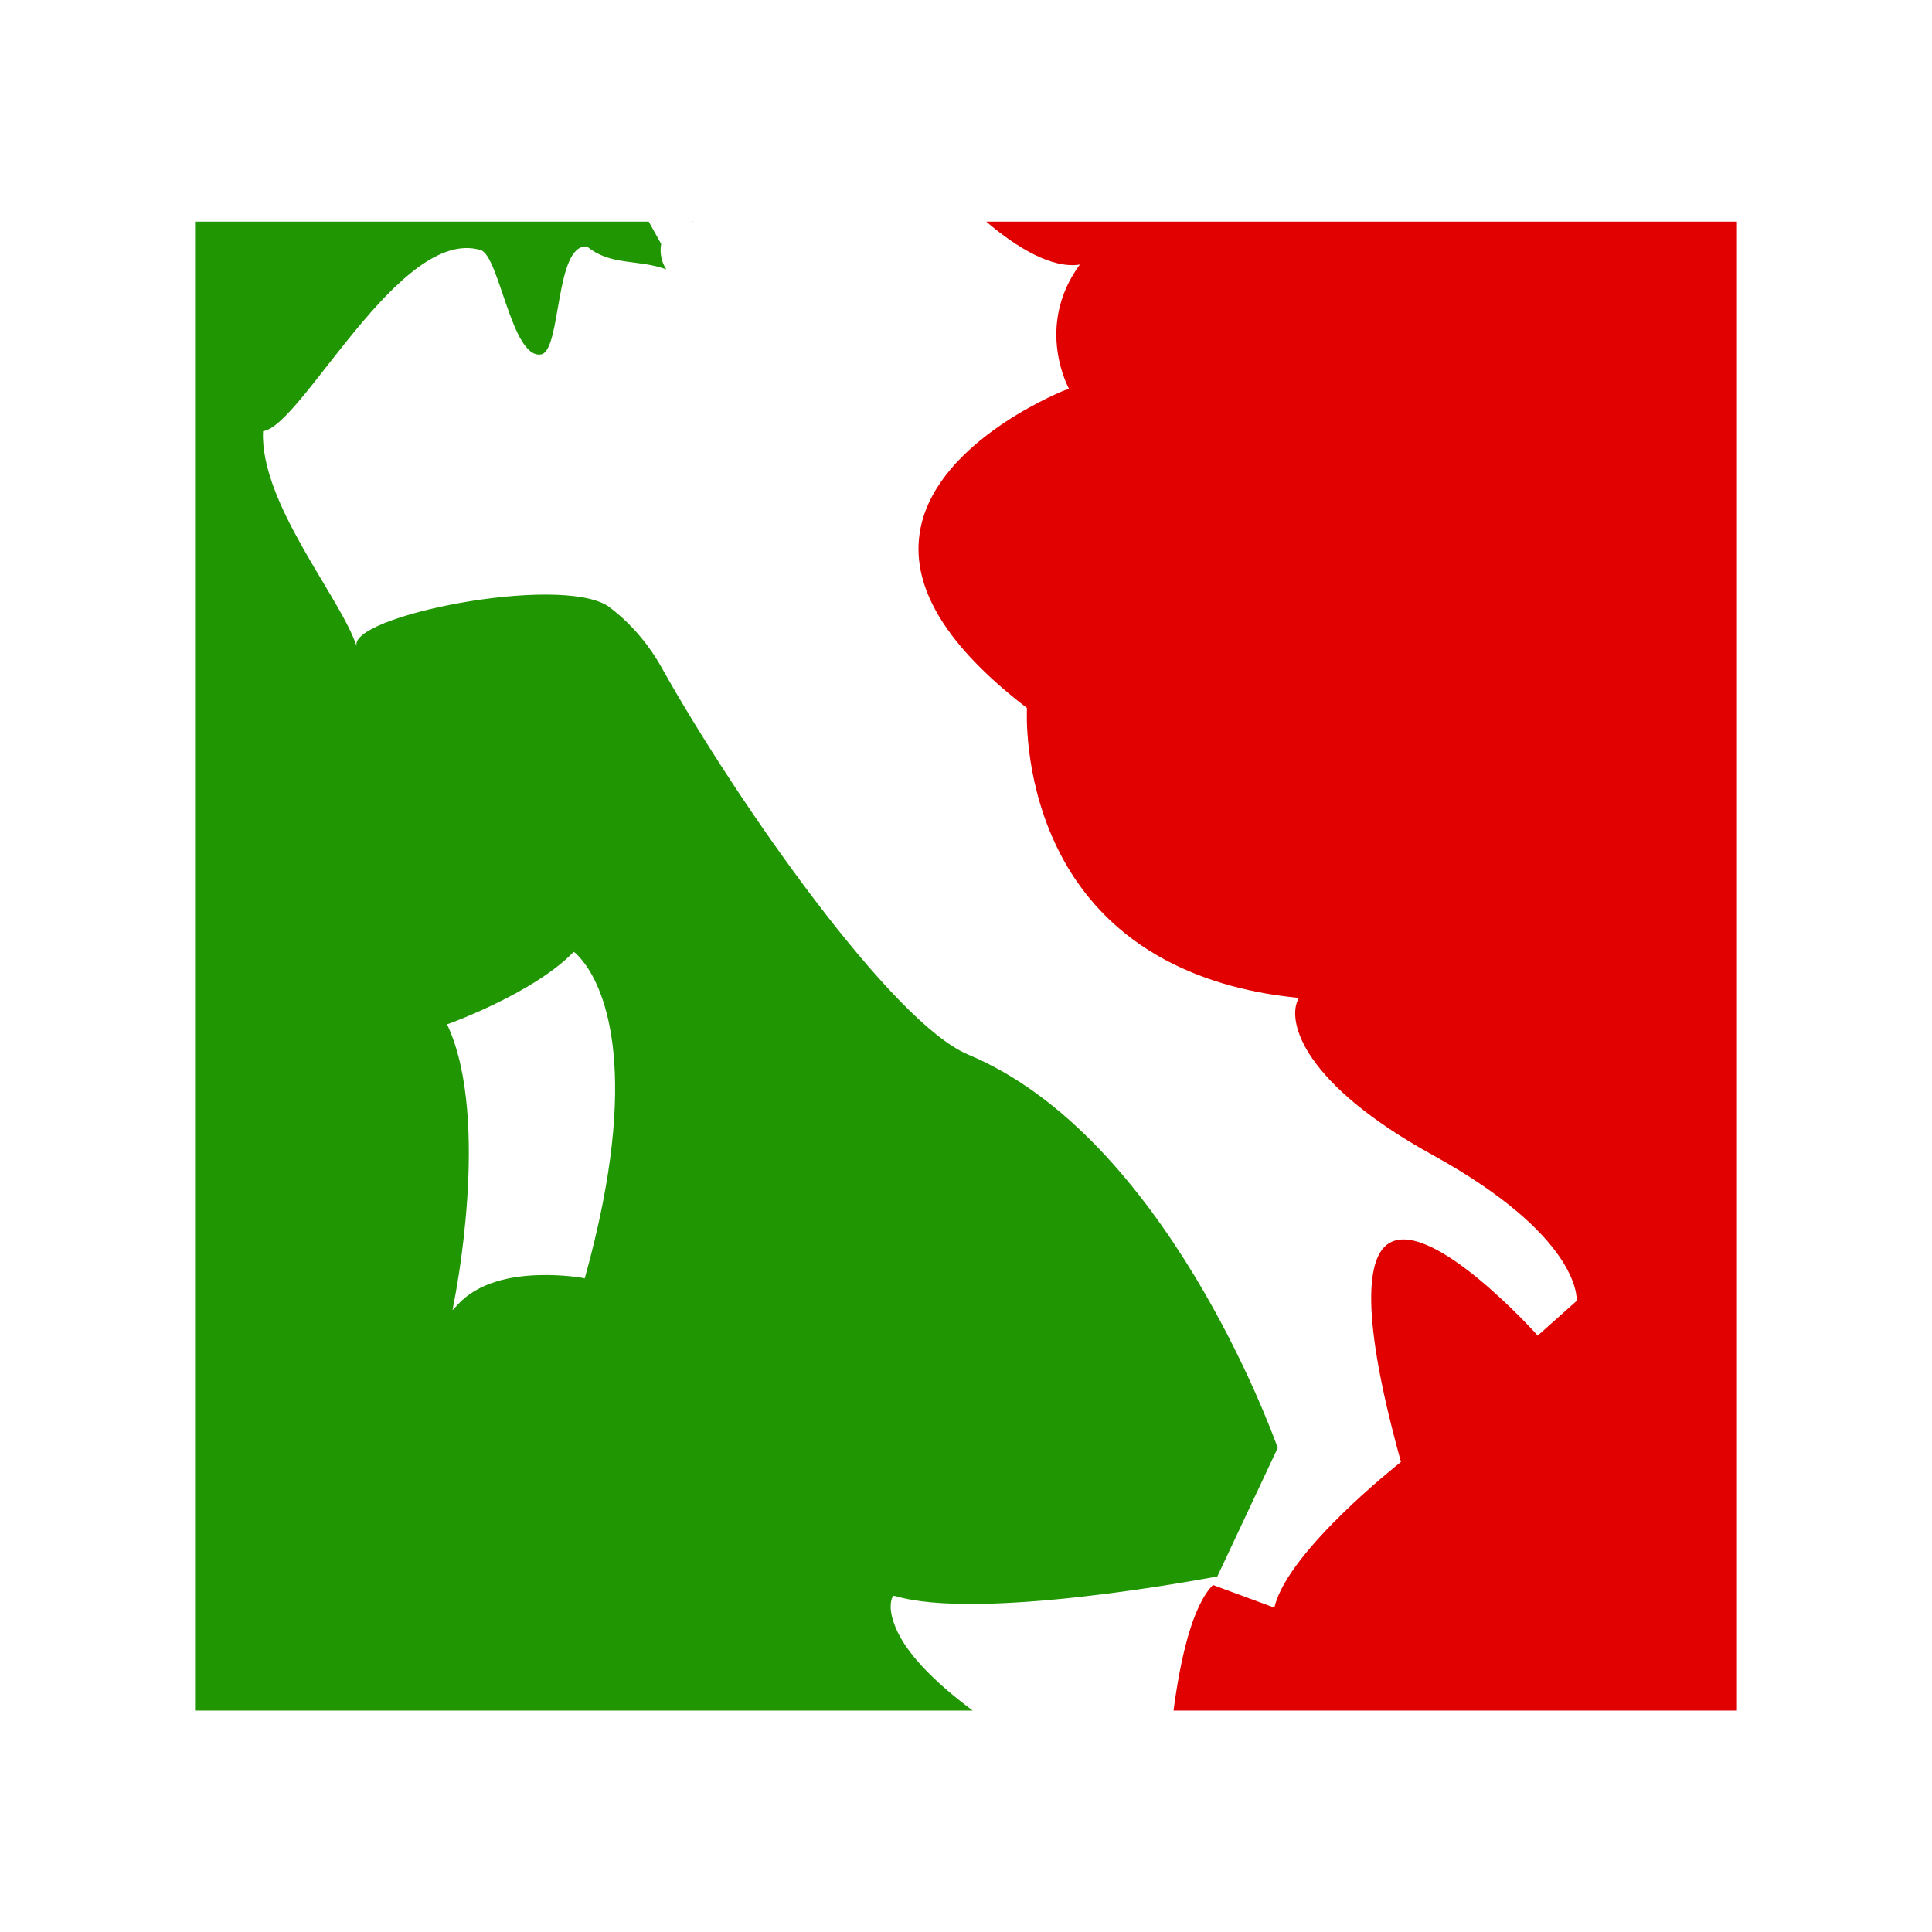
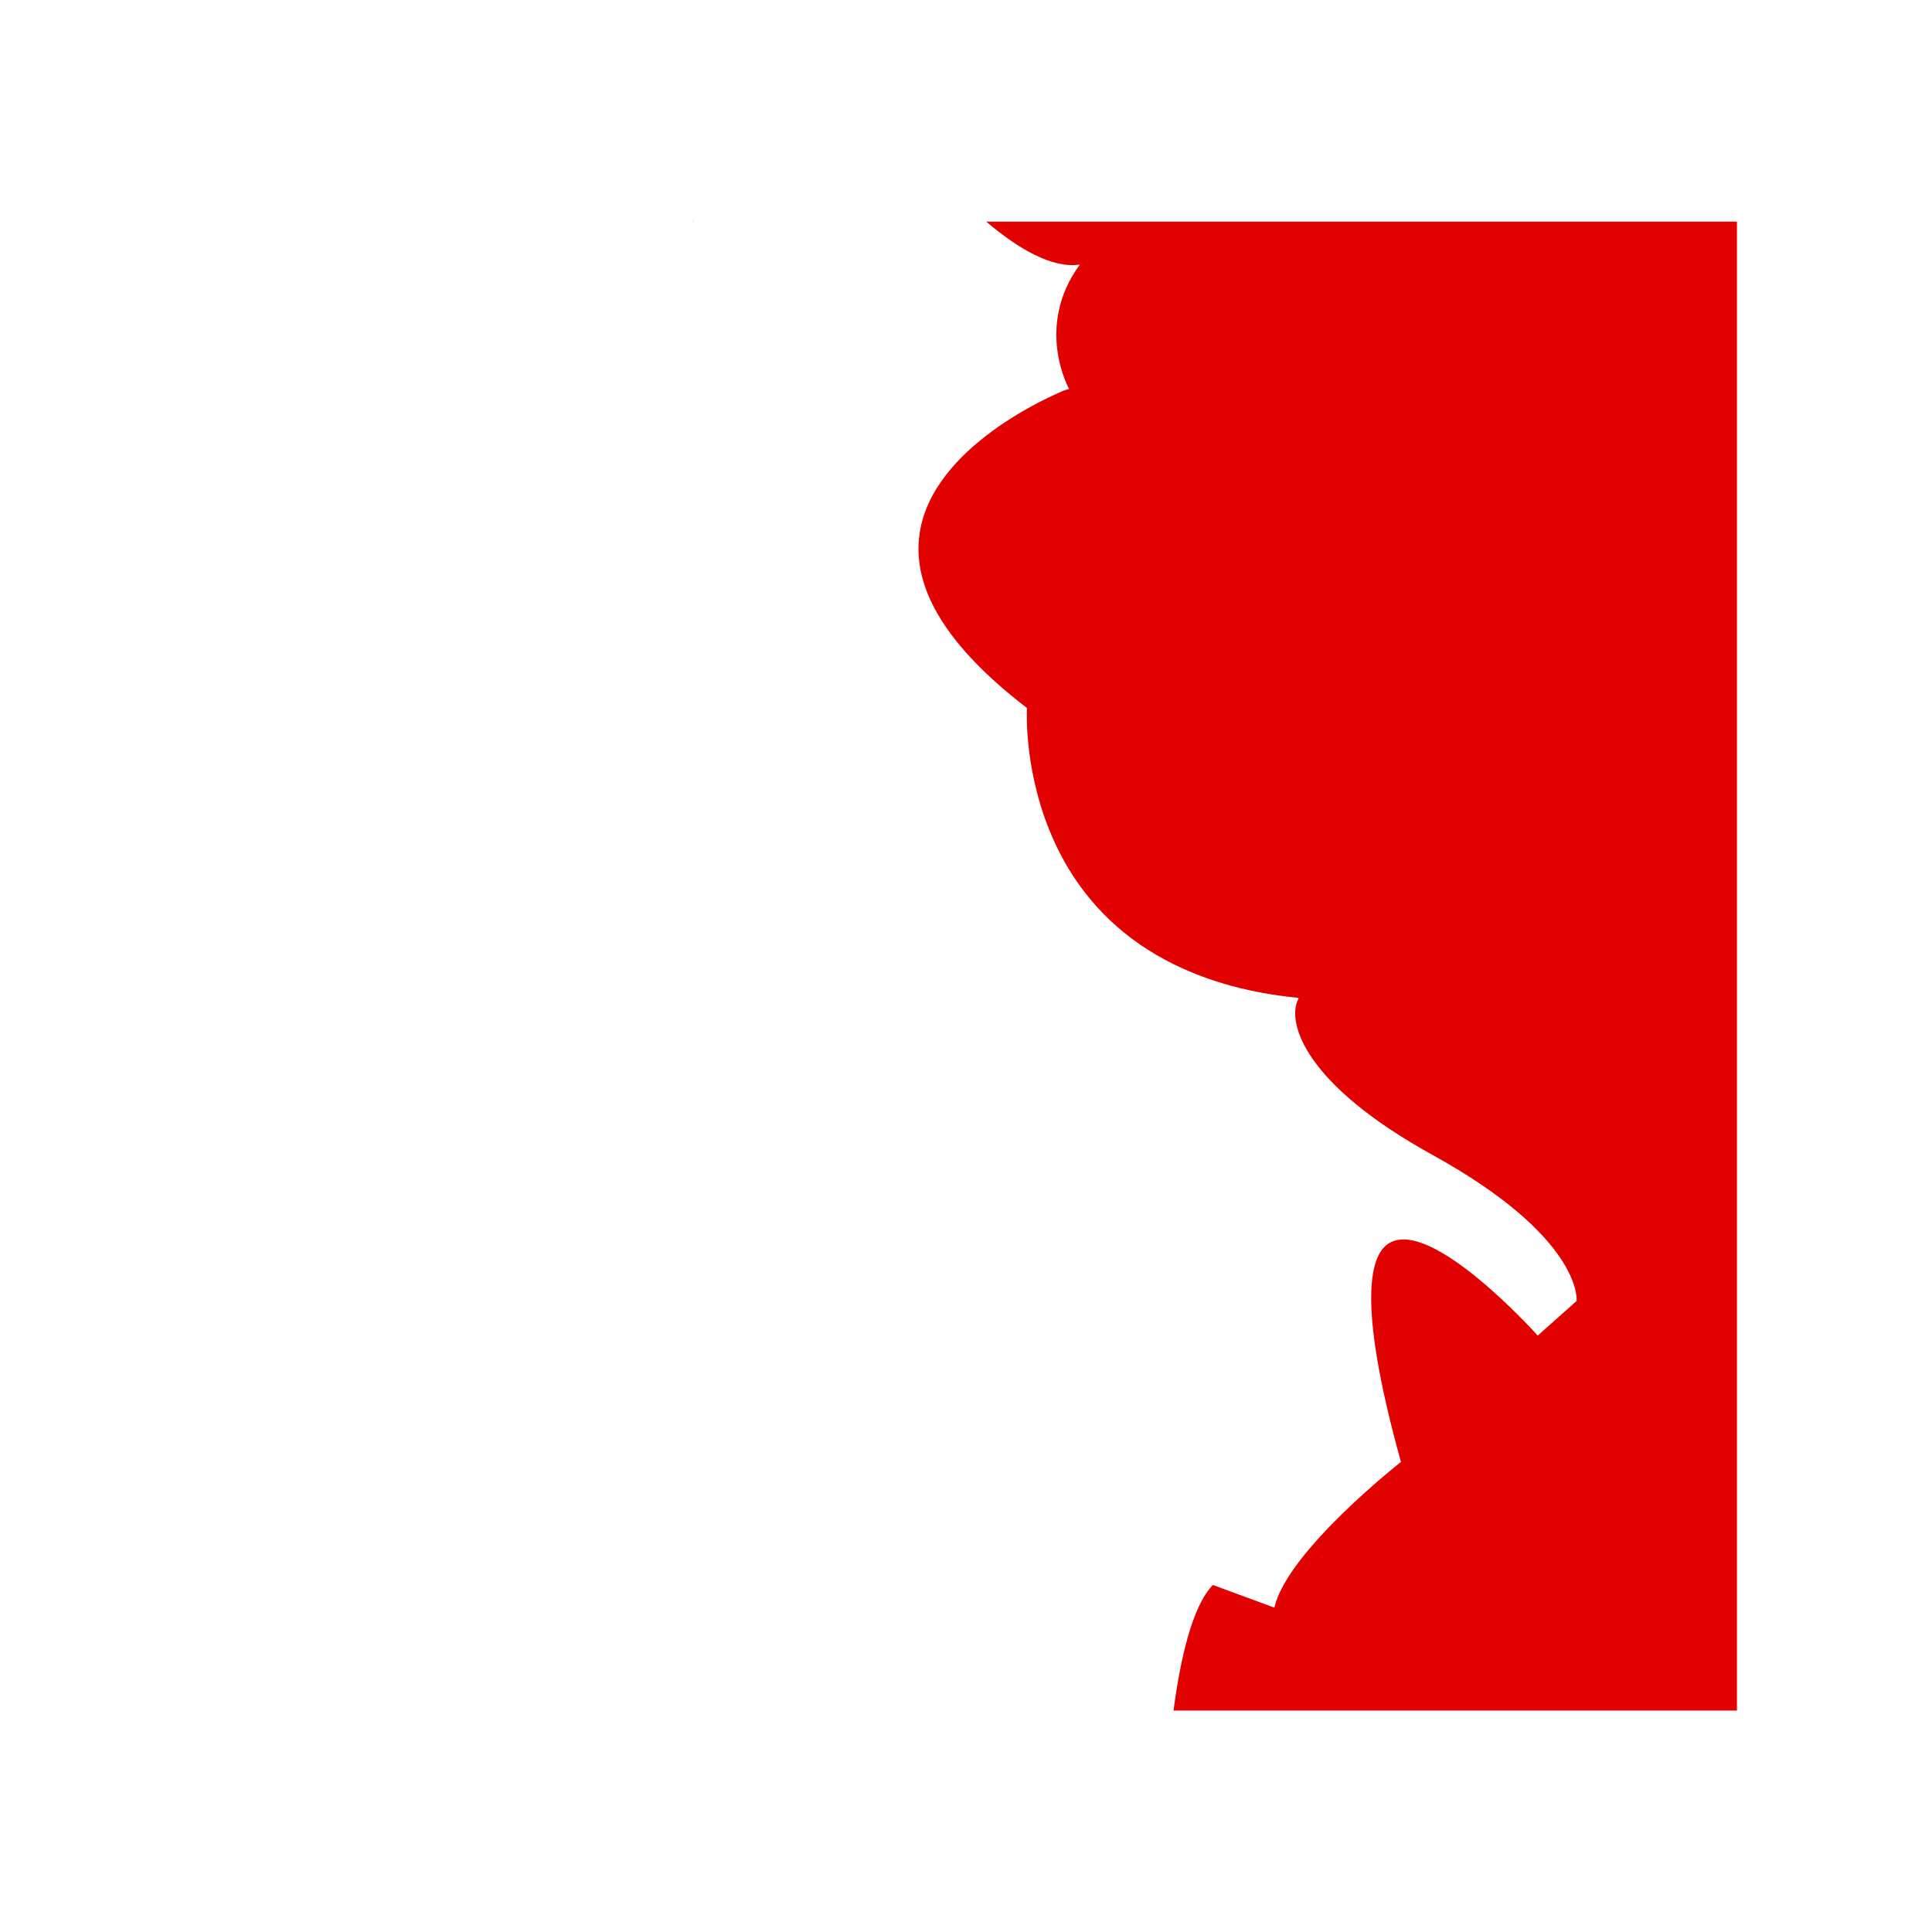
<svg xmlns="http://www.w3.org/2000/svg" id="a" width="104" height="104" viewBox="0 0 104 104">
  <defs>
    <style>.b{fill:#e10101;}.c{fill:#209602;}</style>
  </defs>
  <g>
    <path class="b" d="M37.27,11.92v.05l.02-.05h-.02Z" />
    <path class="b" d="M93.5,11.92V92.08h-30.33c.36-2.71,.99-5.6,2.12-6.76l3.31,1.22,.03-.12c.8-3.01,6.67-7.63,6.73-7.68l.06-.06-.03-.07c-2.39-8.64-1.63-11.15-.56-11.72,2.3-1.26,7.81,4.86,7.87,4.92l.07,.09,2.1-1.87v-.04c.01-.15,.12-3.47-7.74-7.81-6.98-3.85-7.81-7.13-7.28-8.32l.06-.13-.15-.03c-4.37-.44-10.17-2.25-12.98-8.34-1.69-3.65-1.5-7.14-1.5-7.19v-.06l-.04-.03c-4.22-3.25-6.17-6.37-5.74-9.34,.67-4.71,7.16-7.47,7.83-7.74l.22-.06s-1.88-3.35,.58-6.7c-1.48,.24-3.38-.89-5.04-2.31h40.41Z" />
  </g>
-   <path class="c" d="M52.1,56.76c-4.06-1.7-12.33-13.41-16.5-20.85-.44-.79-.96-1.48-1.53-2.09-.41-.44-.86-.84-1.35-1.2-2.7-1.72-14.04,.56-13.52,2.18-.84-2.61-5.22-7.71-5.04-11.59,2.09-.27,7.35-11.04,11.71-9.75,1.01,.3,1.67,5.87,3.25,5.62,1.11-.18,.73-5.96,2.48-5.81,1.27,1.05,2.74,.67,4.27,1.23-.19-.27-.31-.64-.31-1.04,0-.12,.01-.22,.03-.33l-.67-1.2H10.5V92.08H52.36c-2.09-1.56-3.74-3.2-4.25-4.74-.31-.89-.09-1.33-.07-1.36l.04-.07h.09c4.55,1.35,16.47-.89,17.36-1.05l3.25-6.92c-.34-.95-6.09-16.75-16.66-21.17Zm-20.6,11.96l-.03,.1-.1-.03s-1.05-.19-2.37-.15c-1.45,.04-3.25,.37-4.36,1.59l-.28,.3,.07-.4c.03-.1,1.99-9.8-.31-14.87l-.06-.12,.12-.04s4.49-1.62,6.63-3.79l.07-.07,.09,.06s.22,.19,.49,.55c1.04,1.39,3.11,5.81,.04,16.88Z" />
</svg>